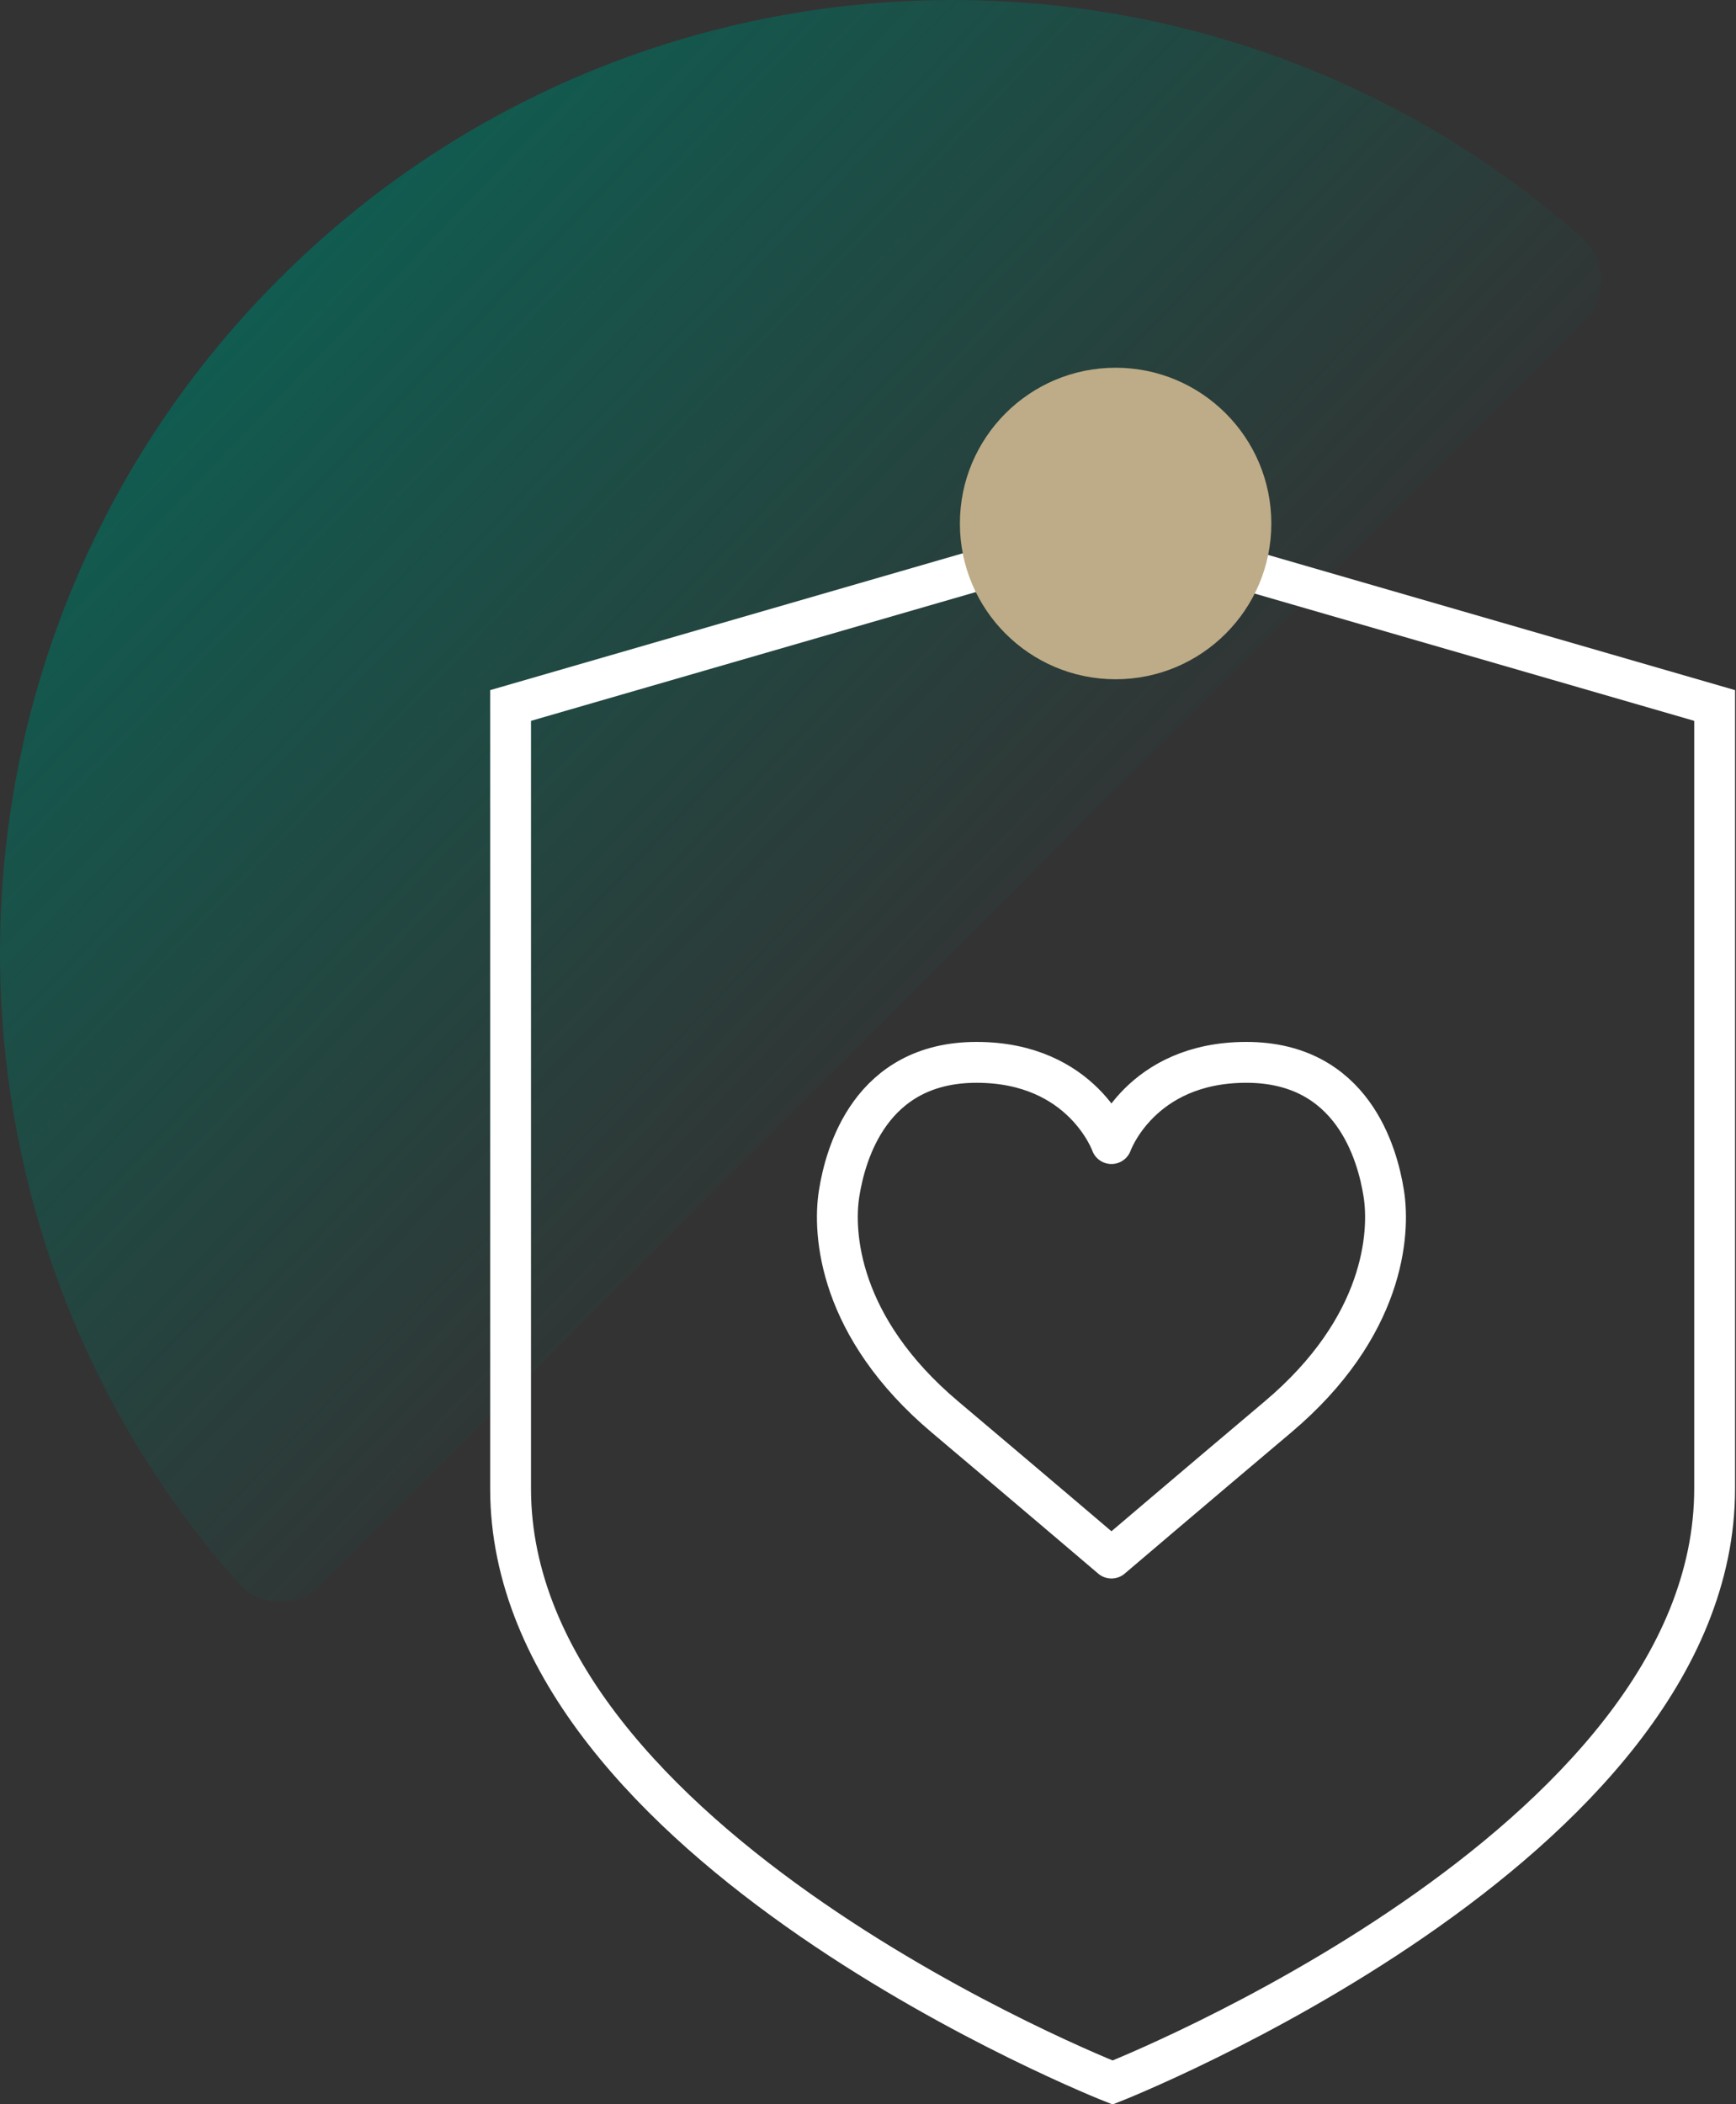
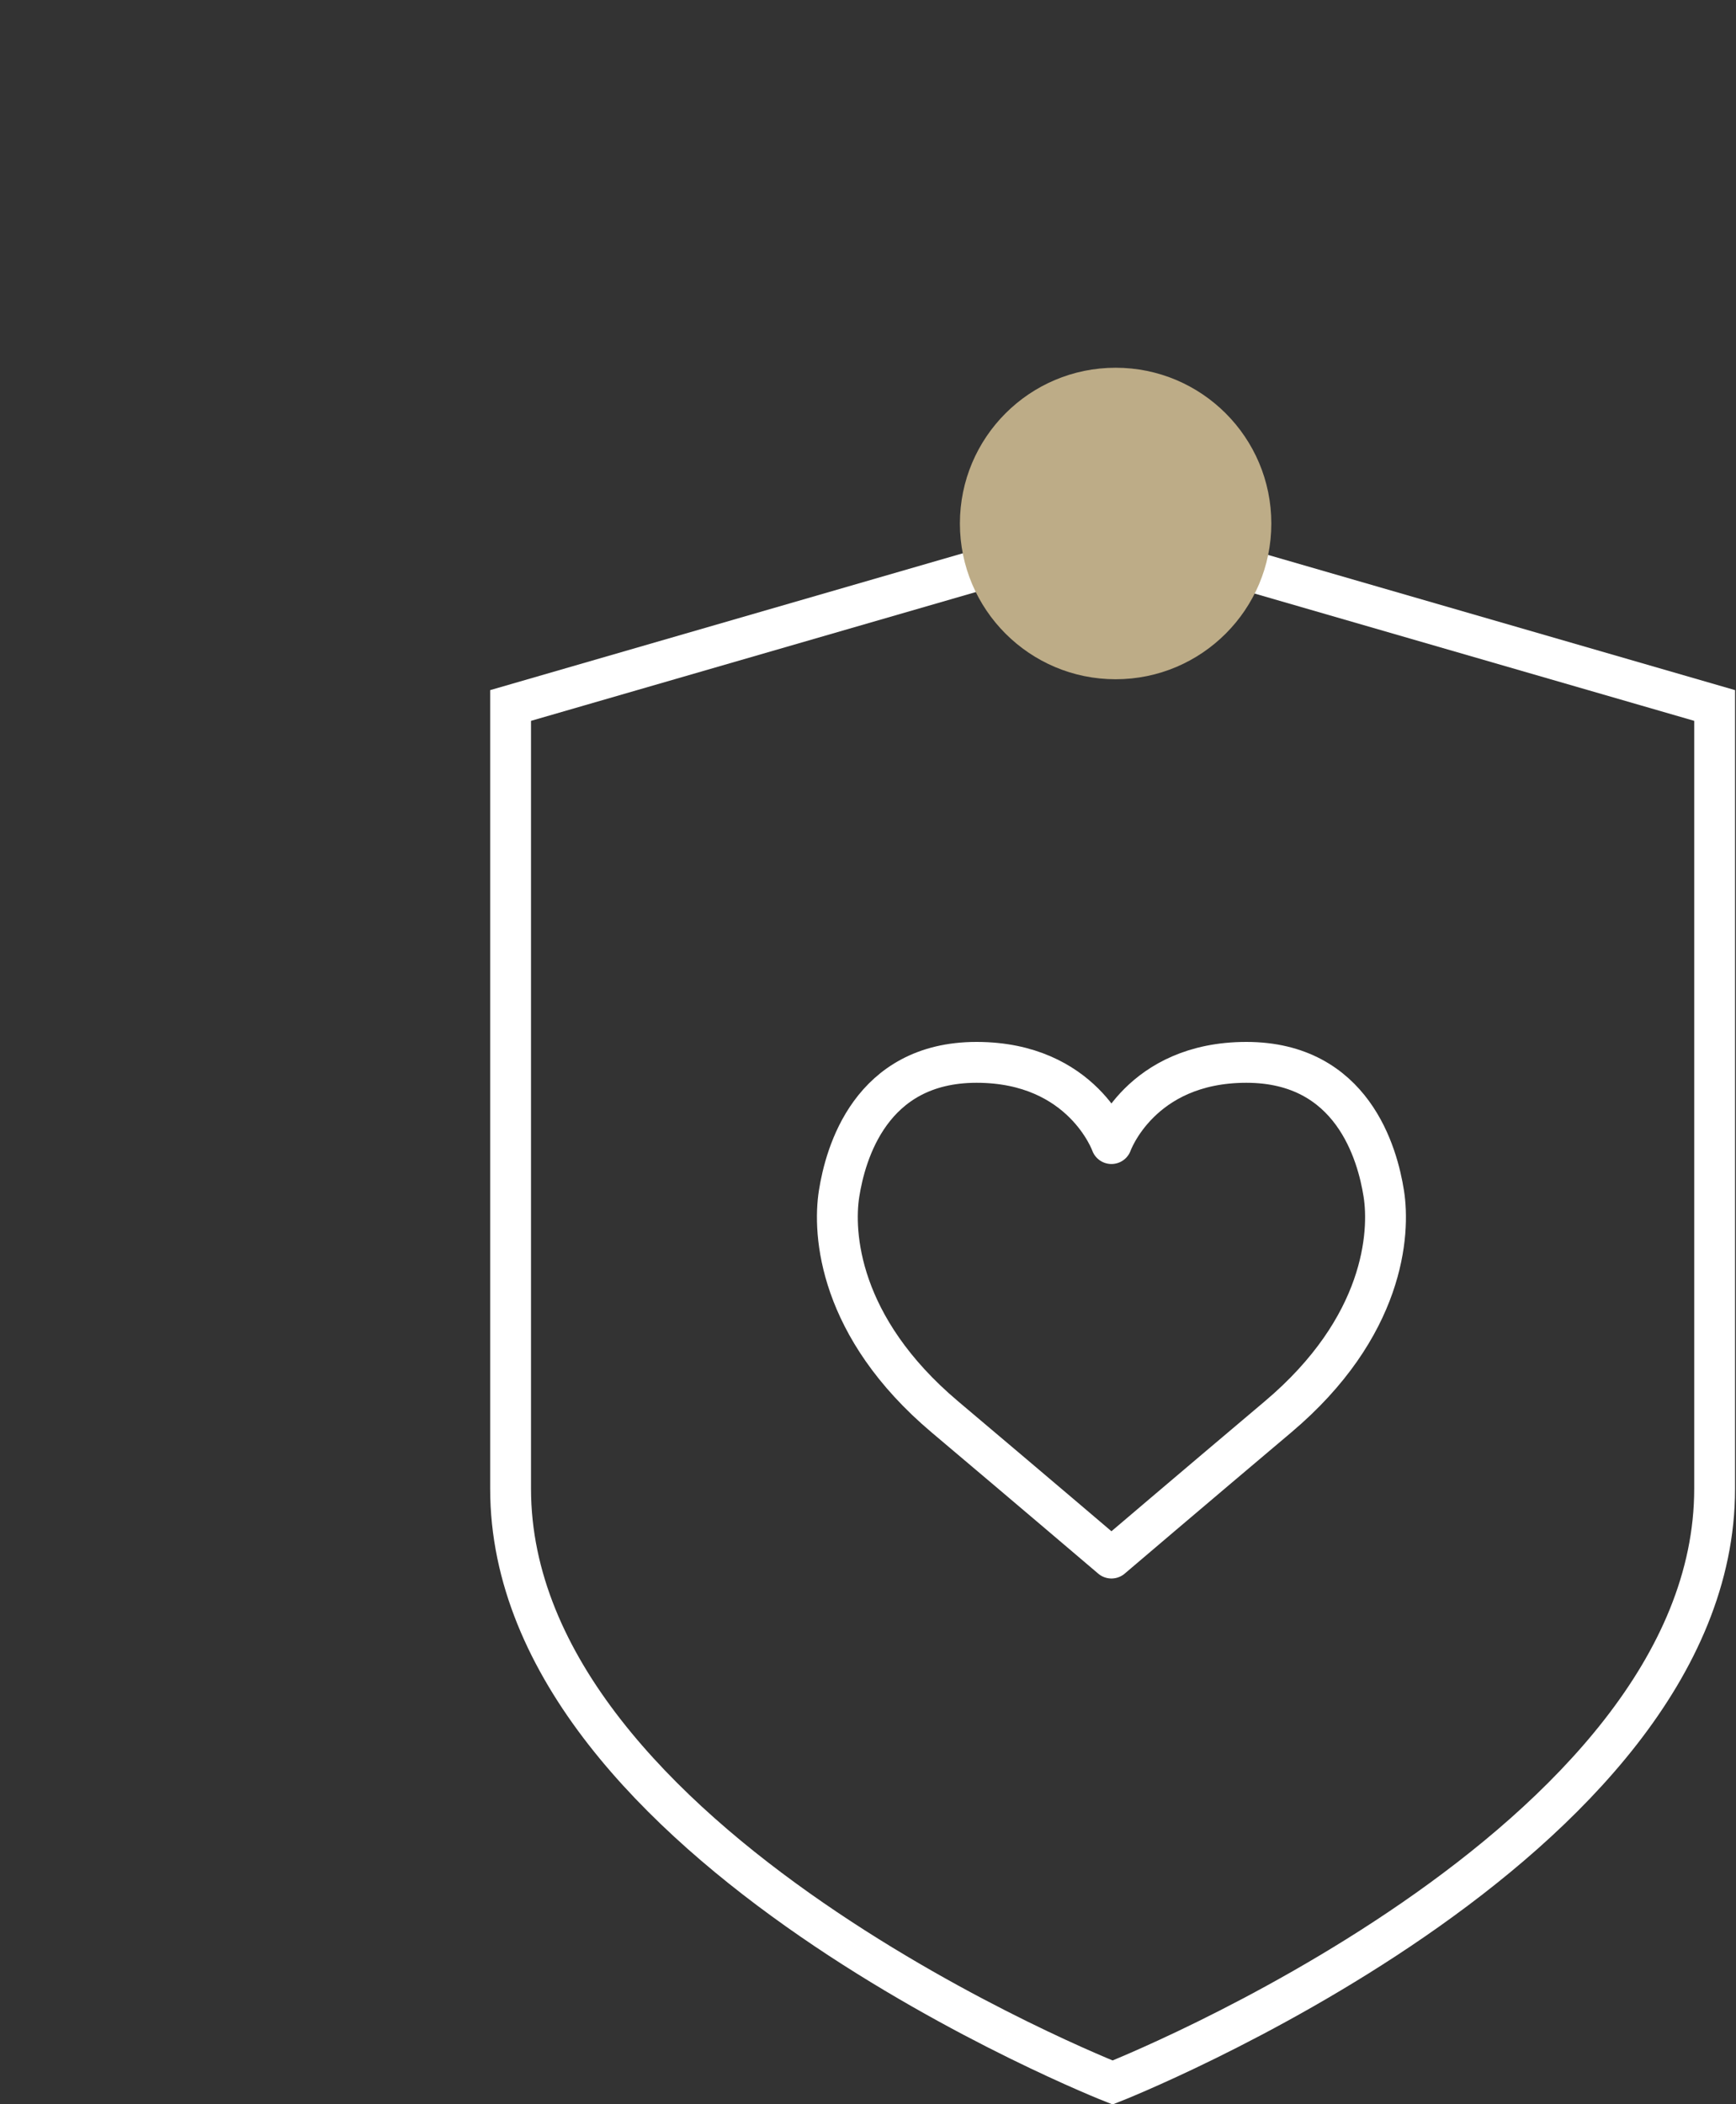
<svg xmlns="http://www.w3.org/2000/svg" width="85px" height="103px" viewBox="0 0 85 103">
  <rect x="0" y="0" width="85" height="103" fill="#333333" stroke="none" />
  <title>hico-honest-full</title>
  <defs>
    <linearGradient x1="0%" y1="0%" x2="66.578%" y2="64.227%" id="linearGradient-1">
      <stop stop-color="#006F5E" offset="0%" />
      <stop stop-color="#006F5E" stop-opacity="0" offset="100%" />
    </linearGradient>
  </defs>
  <g id="Base-Pages" stroke="none" stroke-width="1" fill="none" fill-rule="evenodd">
    <g id="Home1" transform="translate(-14, -4917)">
      <g id="Group-13" transform="translate(-98, 4820)">
        <g id="hico-honest-full" transform="translate(112, 97)">
-           <path d="M13.661,13.661 C-3.857,31.178 -4.527,59.163 11.65,77.481 C12.702,78.673 14.545,78.735 15.669,77.611 L77.611,15.669 C78.735,14.545 78.673,12.702 77.481,11.65 C59.163,-4.527 31.178,-3.857 13.661,13.661" id="Fill-1" fill="url(#linearGradient-1)" />
          <g id="Group-20" transform="translate(25, 26)" stroke="#FFFFFF" stroke-linecap="round" stroke-width="2">
            <path d="M29.477,-4.54747351e-13 L0,8.532 L0,46.869 C0,64.344 29.477,75.934 29.477,75.934 C29.477,75.934 58.954,64.344 58.954,46.869 L58.954,8.532 L29.477,-4.54747351e-13 Z" id="Stroke-1" />
            <path d="M42.754,32.423 C42.448,30.486 41.225,26 36.026,26 C30.826,26 29.42,29.976 29.42,29.976 C29.42,29.976 28.014,26 22.814,26 C17.615,26 16.391,30.486 16.085,32.423 C15.779,34.36 16.042,38.948 21.265,43.354 C25.466,46.897 29.42,50.264 29.42,50.264 C29.42,50.264 33.374,46.897 37.574,43.354 C42.797,38.948 43.06,34.36 42.754,32.423 Z" id="Stroke-3" stroke-linejoin="round" />
          </g>
          <path d="M62.248,25.624 C62.248,29.834 58.834,33.248 54.624,33.248 C50.413,33.248 47,29.834 47,25.624 C47,21.413 50.413,18 54.624,18 C58.834,18 62.248,21.413 62.248,25.624" id="Fill-8" fill="#BDAC87" />
        </g>
      </g>
    </g>
  </g>
</svg>